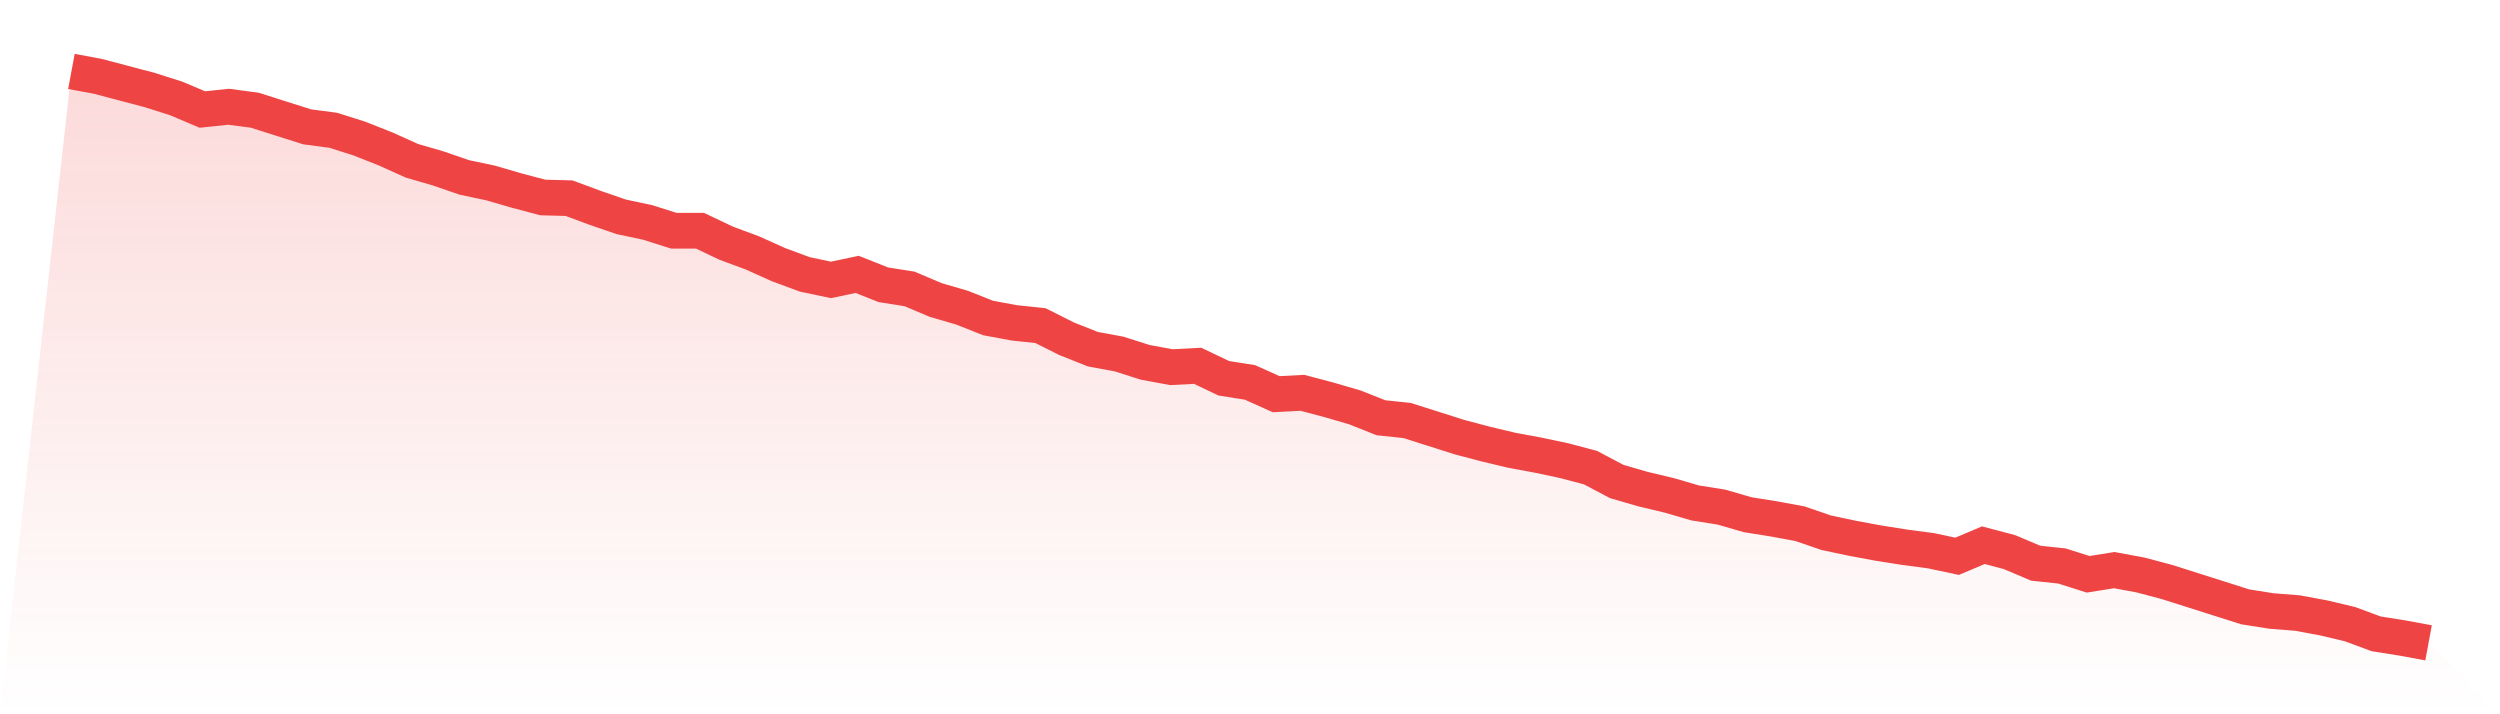
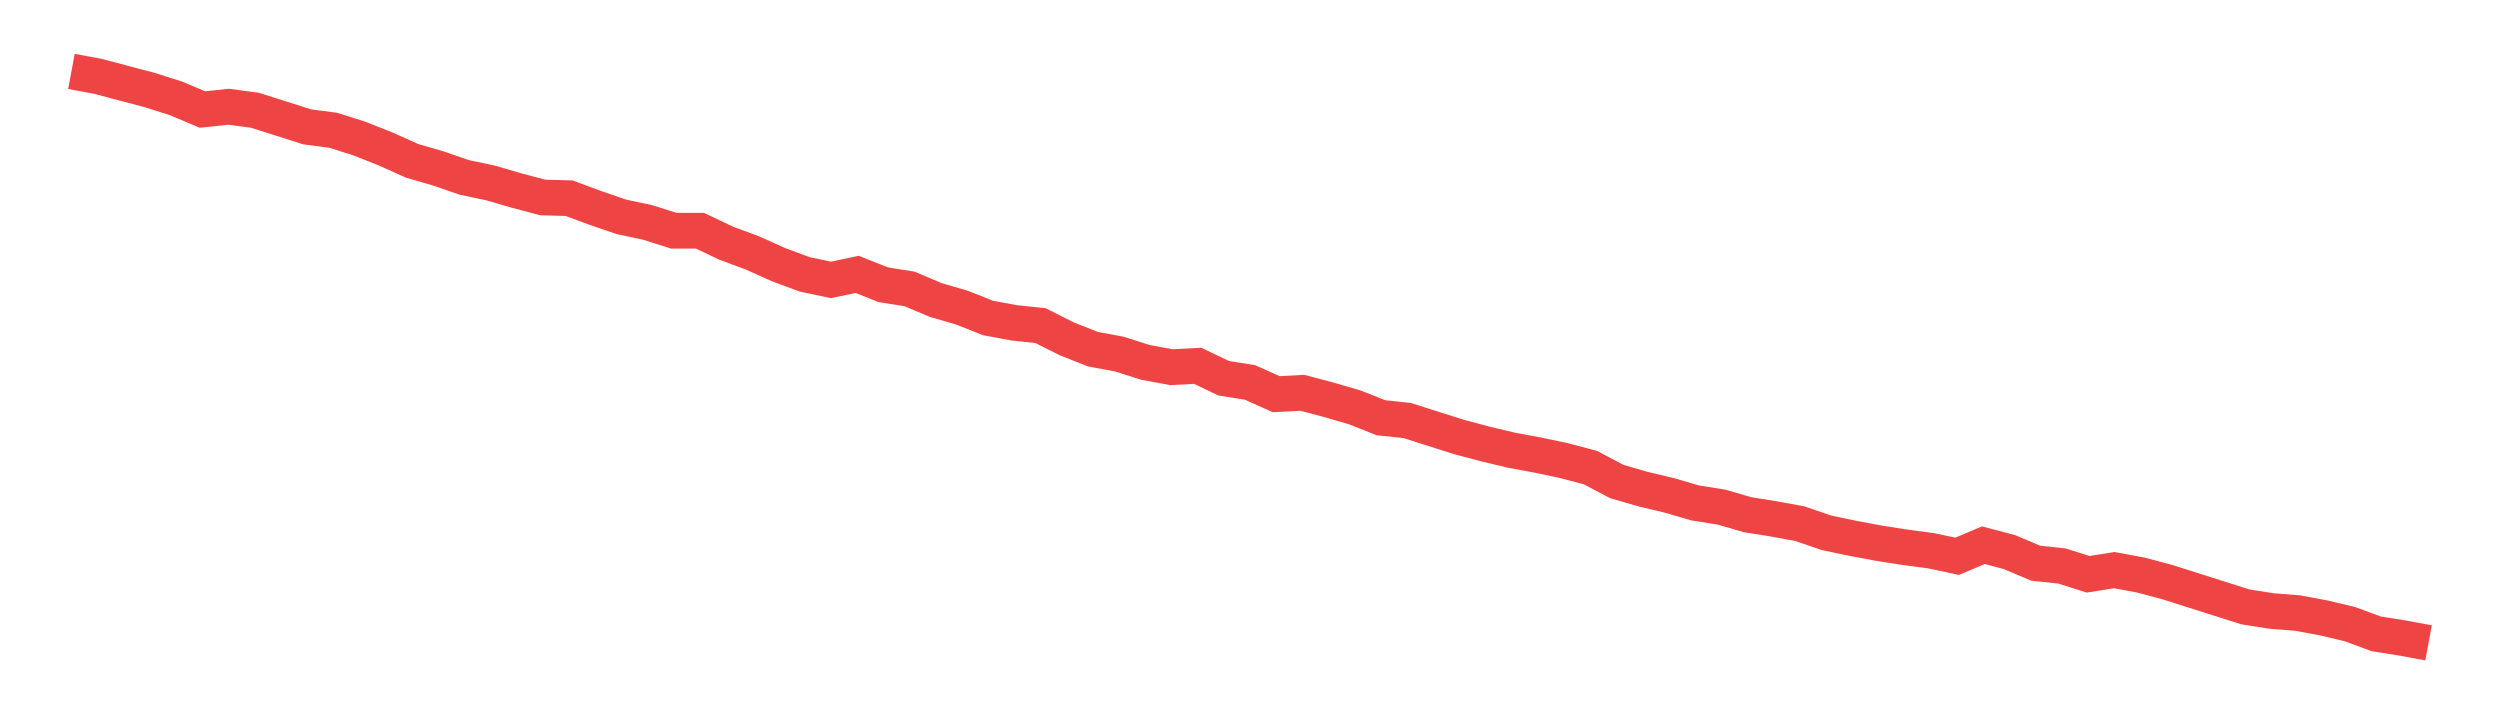
<svg xmlns="http://www.w3.org/2000/svg" viewBox="0 0 140 40">
  <defs>
    <linearGradient id="gradient" x1="0" x2="0" y1="0" y2="1">
      <stop offset="0%" stop-color="#ef4444" stop-opacity="0.2" />
      <stop offset="100%" stop-color="#ef4444" stop-opacity="0" />
    </linearGradient>
  </defs>
-   <path d="M4,4 L4,4 L5.467,4.272 L6.933,4.659 L8.4,5.047 L9.867,5.513 L11.333,6.133 L12.8,5.978 L14.267,6.172 L15.733,6.638 L17.2,7.103 L18.667,7.297 L20.133,7.762 L21.6,8.344 L23.067,9.004 L24.533,9.43 L26,9.935 L27.467,10.245 L28.933,10.672 L30.4,11.059 L31.867,11.098 L33.333,11.641 L34.8,12.145 L36.267,12.456 L37.733,12.921 L39.2,12.921 L40.667,13.619 L42.133,14.162 L43.6,14.822 L45.067,15.365 L46.533,15.675 L48,15.365 L49.467,15.947 L50.933,16.179 L52.4,16.8 L53.867,17.227 L55.333,17.808 L56.8,18.08 L58.267,18.235 L59.733,18.972 L61.2,19.554 L62.667,19.825 L64.133,20.291 L65.6,20.562 L67.067,20.485 L68.533,21.183 L70,21.416 L71.467,22.075 L72.933,21.998 L74.4,22.385 L75.867,22.812 L77.333,23.394 L78.8,23.549 L80.267,24.015 L81.733,24.48 L83.2,24.868 L84.667,25.217 L86.133,25.488 L87.6,25.799 L89.067,26.187 L90.533,26.962 L92,27.389 L93.467,27.738 L94.933,28.165 L96.4,28.398 L97.867,28.824 L99.333,29.057 L100.8,29.328 L102.267,29.833 L103.733,30.143 L105.2,30.415 L106.667,30.647 L108.133,30.841 L109.6,31.152 L111.067,30.531 L112.533,30.919 L114,31.539 L115.467,31.695 L116.933,32.16 L118.4,31.927 L119.867,32.199 L121.333,32.587 L122.8,33.052 L124.267,33.518 L125.733,33.983 L127.2,34.216 L128.667,34.332 L130.133,34.604 L131.6,34.953 L133.067,35.496 L134.533,35.728 L136,36 L140,40 L0,40 z" fill="url(#gradient)" />
  <path d="M4,4 L4,4 L5.467,4.272 L6.933,4.659 L8.4,5.047 L9.867,5.513 L11.333,6.133 L12.8,5.978 L14.267,6.172 L15.733,6.638 L17.2,7.103 L18.667,7.297 L20.133,7.762 L21.6,8.344 L23.067,9.004 L24.533,9.43 L26,9.935 L27.467,10.245 L28.933,10.672 L30.4,11.059 L31.867,11.098 L33.333,11.641 L34.8,12.145 L36.267,12.456 L37.733,12.921 L39.2,12.921 L40.667,13.619 L42.133,14.162 L43.6,14.822 L45.067,15.365 L46.533,15.675 L48,15.365 L49.467,15.947 L50.933,16.179 L52.4,16.8 L53.867,17.227 L55.333,17.808 L56.8,18.08 L58.267,18.235 L59.733,18.972 L61.2,19.554 L62.667,19.825 L64.133,20.291 L65.6,20.562 L67.067,20.485 L68.533,21.183 L70,21.416 L71.467,22.075 L72.933,21.998 L74.4,22.385 L75.867,22.812 L77.333,23.394 L78.8,23.549 L80.267,24.015 L81.733,24.48 L83.2,24.868 L84.667,25.217 L86.133,25.488 L87.6,25.799 L89.067,26.187 L90.533,26.962 L92,27.389 L93.467,27.738 L94.933,28.165 L96.4,28.398 L97.867,28.824 L99.333,29.057 L100.8,29.328 L102.267,29.833 L103.733,30.143 L105.2,30.415 L106.667,30.647 L108.133,30.841 L109.6,31.152 L111.067,30.531 L112.533,30.919 L114,31.539 L115.467,31.695 L116.933,32.16 L118.4,31.927 L119.867,32.199 L121.333,32.587 L122.8,33.052 L124.267,33.518 L125.733,33.983 L127.2,34.216 L128.667,34.332 L130.133,34.604 L131.6,34.953 L133.067,35.496 L134.533,35.728 L136,36" fill="none" stroke="#ef4444" stroke-width="2" />
</svg>